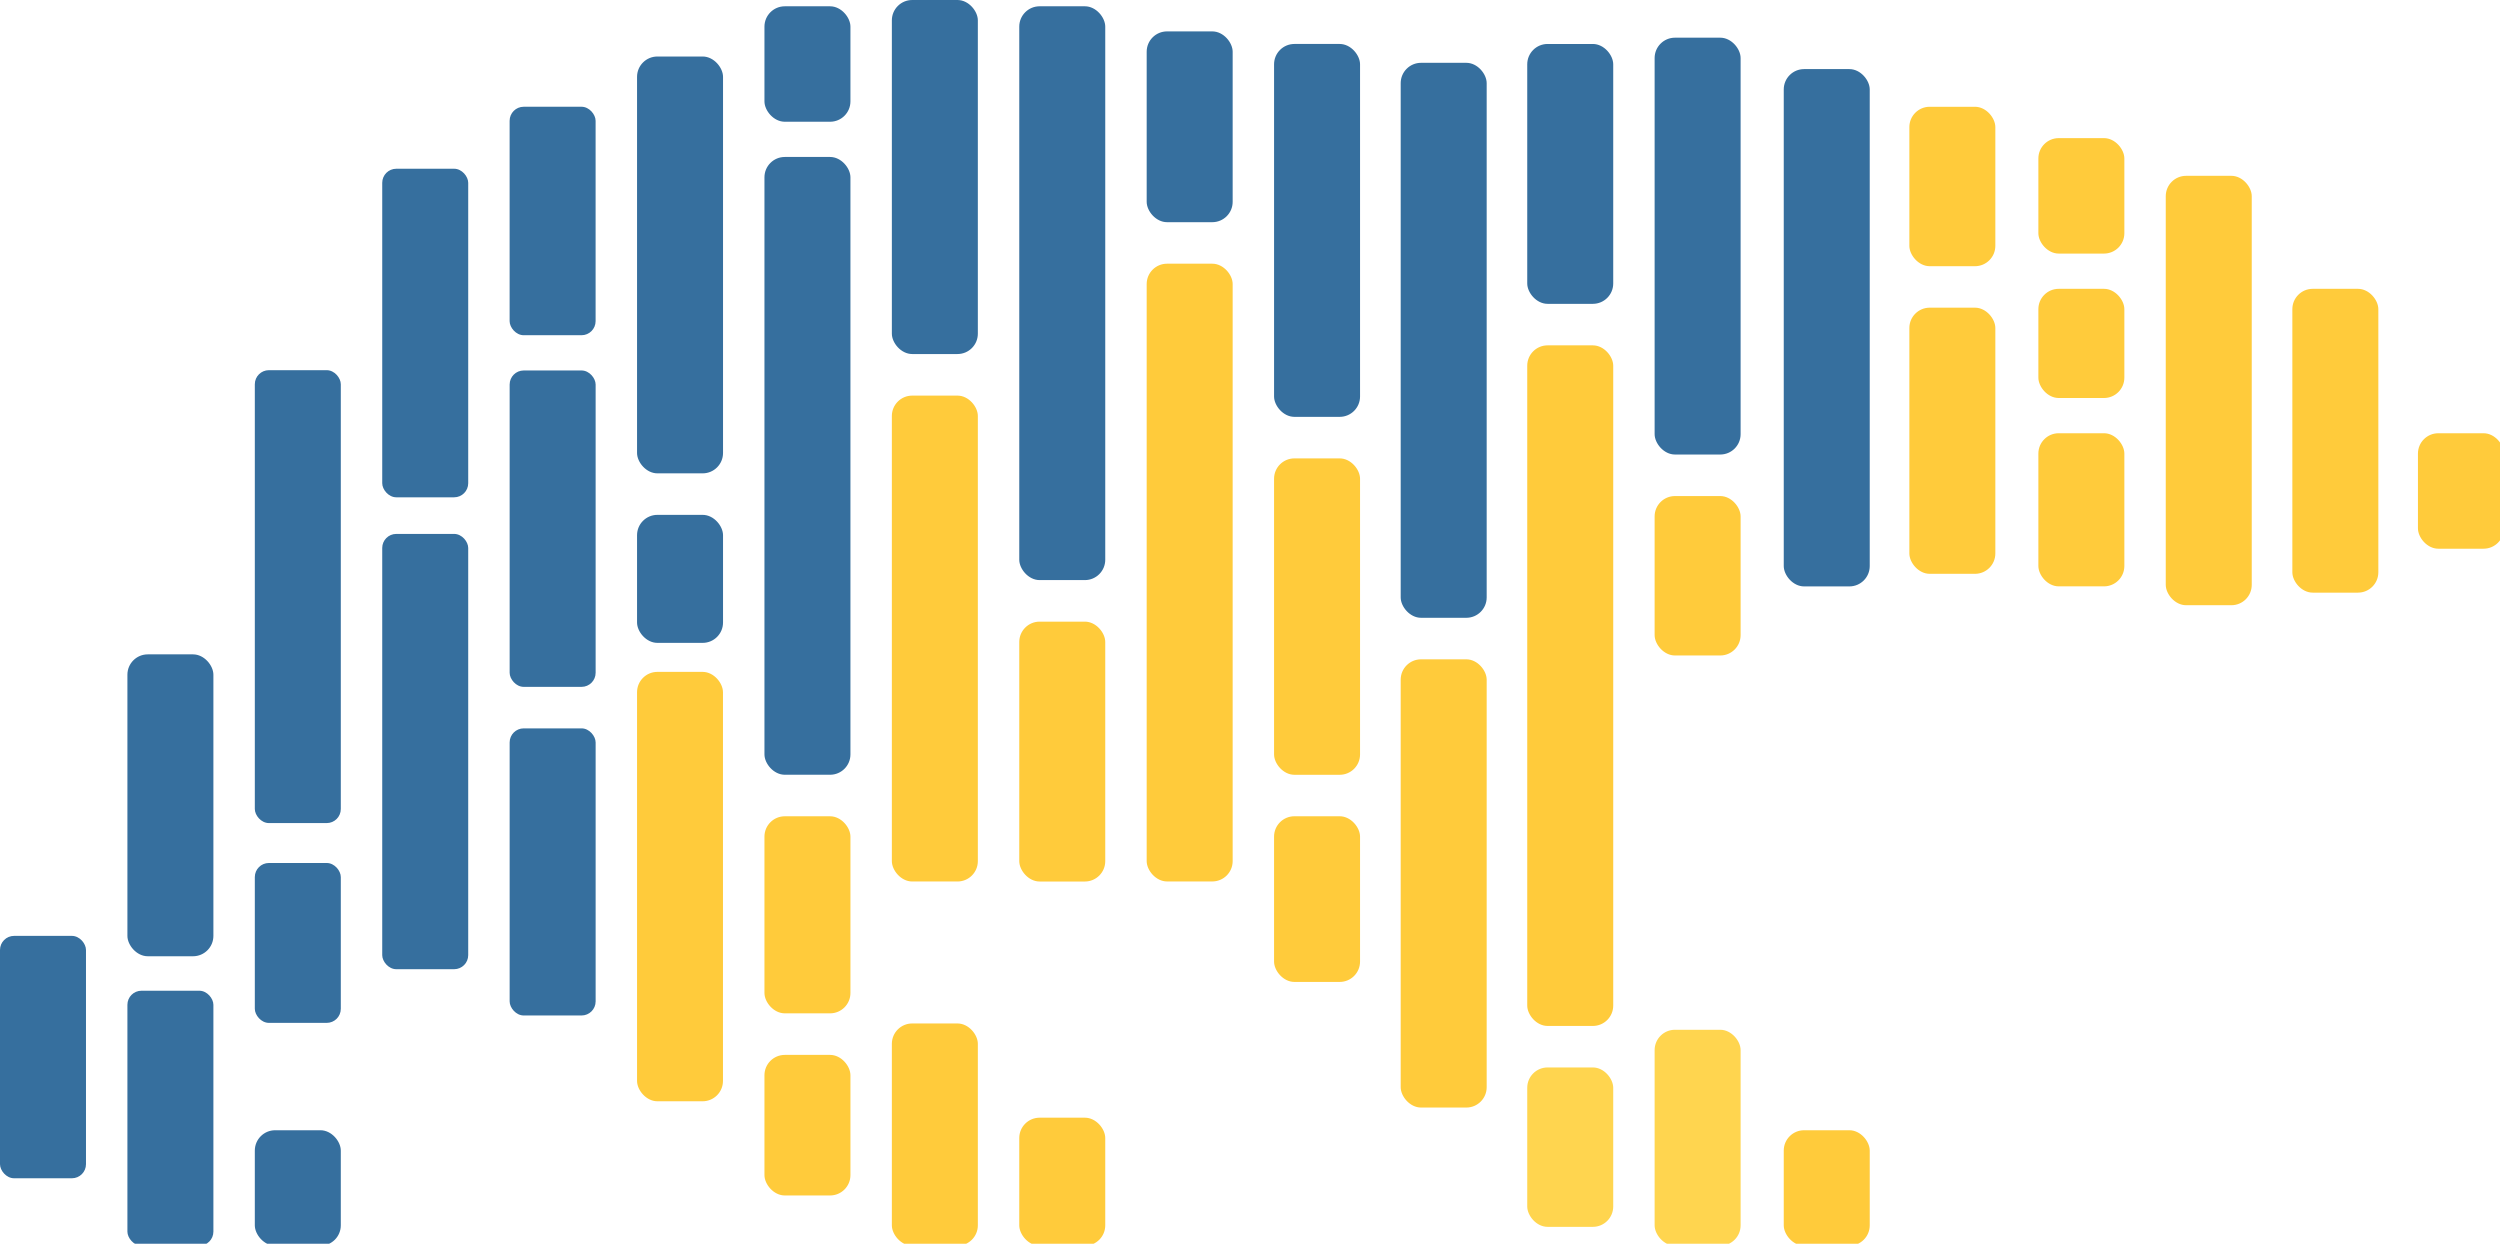
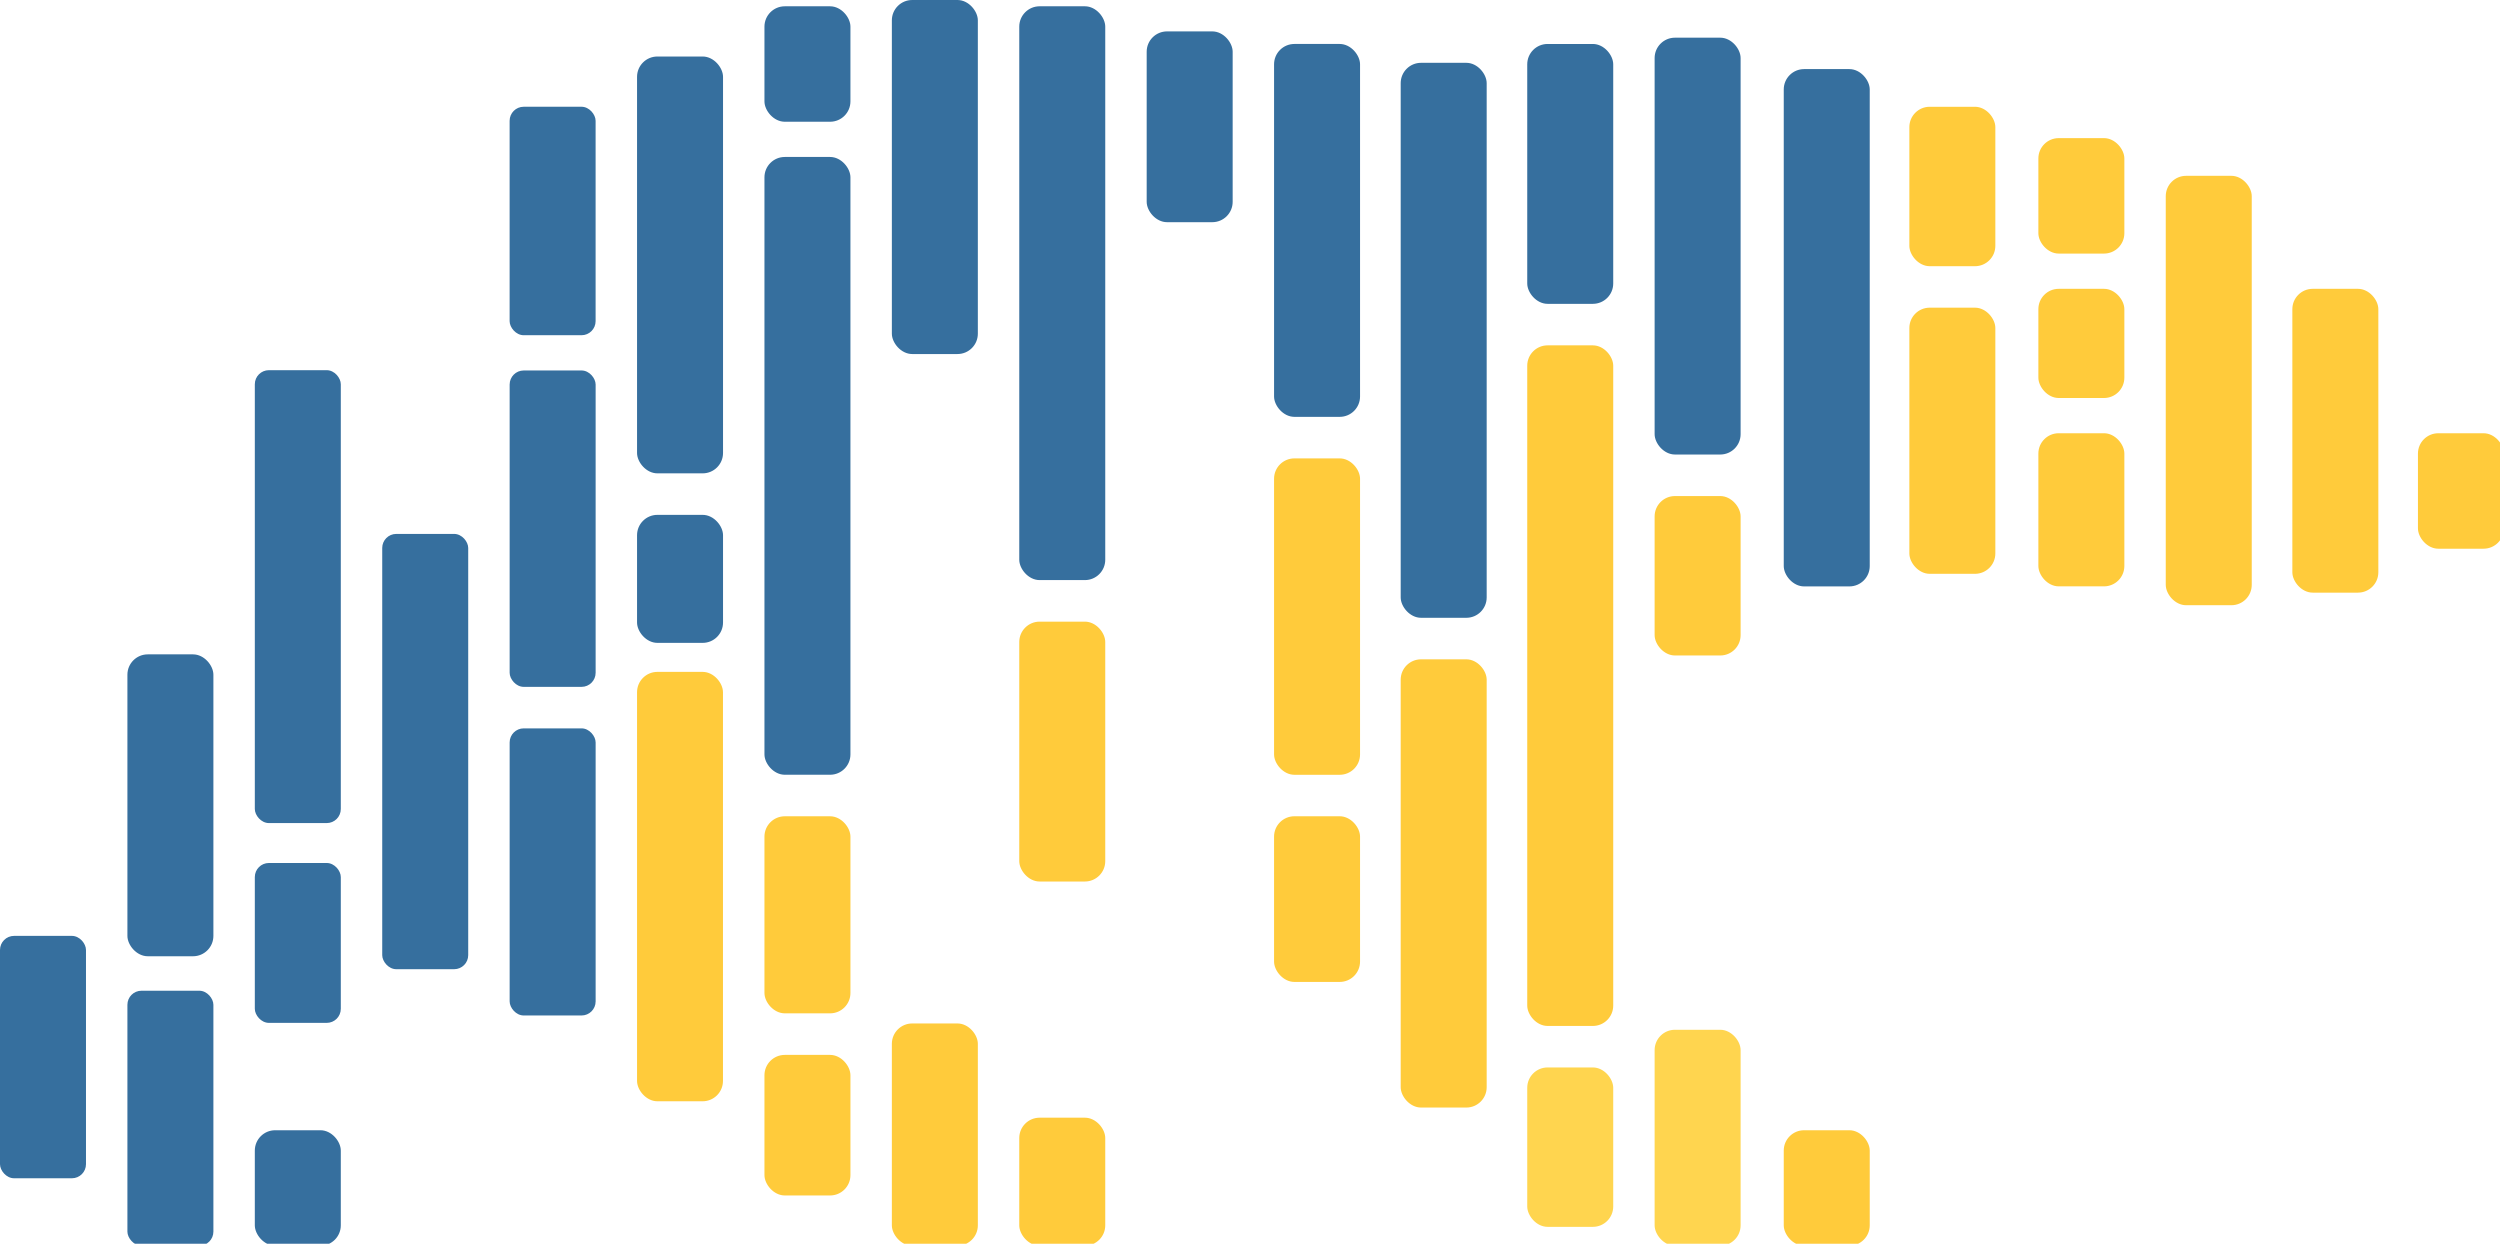
<svg xmlns="http://www.w3.org/2000/svg" width="786.257" height="391.16" viewBox="0 0 208.031 103.494">
  <g style="fill:#003;fill-opacity:1;stroke:none;stroke-opacity:1" transform="matrix(.265 0 0 .265 0 0)">
    <rect width="27" height="76.112" y="293.875" ry="4.421" style="fill:#366f9e;fill-opacity:1;fill-rule:evenodd;stroke:none;stroke-width:.985;stroke-opacity:1" />
    <g style="fill:#003;fill-opacity:1;stroke:none;stroke-opacity:1" transform="translate(-15.492 -13.427)">
      <rect width="27" height="94.797" x="55.5" y="218.902" ry="6.392" style="fill:#366f9e;fill-opacity:1;fill-rule:evenodd;stroke:none;stroke-width:.985;stroke-opacity:1" />
      <rect width="27" height="80.064" x="55.5" y="324.522" ry="4.421" style="fill:#366f9e;fill-opacity:1;fill-rule:evenodd;stroke:none;stroke-width:.971;stroke-opacity:1" />
    </g>
    <g style="fill:#003;fill-opacity:1;stroke:none;stroke-opacity:1" transform="translate(-15.5 -13.427)">
      <rect width="27" height="142.215" x="95.515" y="129.666" ry="4.421" style="fill:#366f9e;fill-opacity:1;fill-rule:evenodd;stroke:none;stroke-width:.985;stroke-opacity:1" />
      <rect width="27" height="50.206" x="95.515" y="284.412" ry="4.421" style="fill:#366f9e;fill-opacity:1;fill-rule:evenodd;stroke:none;stroke-width:1.006;stroke-opacity:1" />
      <rect width="27" height="36.254" x="95.515" y="368.332" ry="6.392" style="fill:#366f9e;fill-opacity:1;fill-rule:evenodd;stroke:none;stroke-width:.985;stroke-opacity:1" />
    </g>
    <g style="fill:#003;fill-opacity:1;stroke:none;stroke-opacity:1" transform="translate(-15.477 -13.427)">
-       <rect width="27" height="103.173" x="135.5" y="66.411" ry="4.421" style="fill:#366f9e;fill-opacity:1;fill-rule:evenodd;stroke:none;stroke-width:.985;stroke-opacity:1" />
      <rect width="27" height="136.684" x="135.5" y="181.079" ry="4.411" style="fill:#366f9e;fill-opacity:1;fill-rule:evenodd;stroke:none;stroke-width:.985;stroke-opacity:1" />
    </g>
    <g style="fill:#003;fill-opacity:1;stroke:none;stroke-opacity:1" transform="translate(-15.975 -13.427)">
      <rect width="27" height="71.745" x="176" y="46.946" ry="4.421" style="fill:#366f9e;fill-opacity:1;fill-rule:evenodd;stroke:none;stroke-width:1.022;stroke-opacity:1" />
      <rect width="27" height="99.352" x="176.009" y="129.756" ry="4.421" style="fill:#366f9e;fill-opacity:1;fill-rule:evenodd;stroke:none;stroke-width:1.022;stroke-opacity:1" />
      <rect width="27" height="90.158" x="176.009" y="242.14" ry="4.421" style="fill:#366f9e;fill-opacity:1;fill-rule:evenodd;stroke:none;stroke-width:1.022;stroke-opacity:1" />
    </g>
    <g style="fill:#003;fill-opacity:1;stroke:none;stroke-opacity:1" transform="translate(-15.191 -13.427)">
      <rect width="27" height="130.892" x="215.229" y="31.17" ry="6.392" style="fill:#366f9e;fill-opacity:1;fill-rule:evenodd;stroke:none;stroke-width:.985;stroke-opacity:1" />
      <rect width="27" height="40.196" x="215.229" y="175.098" ry="6.392" style="fill:#366f9e;fill-opacity:1;fill-rule:evenodd;stroke:none;stroke-width:.985;stroke-opacity:1" />
      <rect width="26.982" height="134.834" x="215.229" y="224.402" ry="6.392" style="fill:#ffcb3b;fill-opacity:1;fill-rule:evenodd;stroke:none;stroke-width:.985;stroke-opacity:1" />
    </g>
    <g style="fill:#003;fill-opacity:1;stroke:none;stroke-opacity:1" transform="translate(-14.608 -13.427)">
      <rect width="27" height="36.254" x="254.653" y="15.402" ry="6.392" style="fill:#366f9e;fill-opacity:1;fill-rule:evenodd;stroke:none;stroke-width:.985;stroke-opacity:1" />
      <rect width="27" height="193.99" x="254.653" y="62.714" ry="6.392" style="fill:#366f9e;fill-opacity:1;fill-rule:evenodd;stroke:none;stroke-width:.985;stroke-opacity:1" />
      <rect width="27" height="61.88" x="254.653" y="269.744" ry="6.392" style="fill:#ffcb3b;fill-opacity:1;fill-rule:evenodd;stroke:none;stroke-width:.985;stroke-opacity:1" />
      <rect width="27" height="44.139" x="254.653" y="344.674" ry="6.392" style="fill:#ffcb3b;fill-opacity:1;fill-rule:evenodd;stroke:none;stroke-width:.985;stroke-opacity:1" />
    </g>
    <g style="fill:#003;fill-opacity:1;stroke:none;stroke-opacity:1" transform="translate(-16.007 -13.427)">
      <rect width="27" height="69.784" x="296.059" y="334.802" ry="6.392" style="fill:#ffcb3b;fill-opacity:1;fill-rule:evenodd;stroke:none;stroke-width:.985;stroke-opacity:1" />
-       <rect width="27" height="152.575" x="296.059" y="137.649" ry="6.392" style="fill:#ffcb3b;fill-opacity:1;fill-rule:evenodd;stroke:none;stroke-width:.985;stroke-opacity:1" />
      <rect width="27" height="111.17" x="296.059" y="13.427" ry="6.392" style="fill:#366f9e;fill-opacity:1;fill-rule:evenodd;stroke:none;stroke-width:.985;stroke-opacity:1" />
    </g>
    <g style="fill:#003;fill-opacity:1;stroke:none;stroke-opacity:1" transform="translate(-15.425 -13.427)">
      <rect width="27" height="40.196" x="335.484" y="364.39" ry="6.392" style="fill:#ffcb3b;fill-opacity:1;fill-rule:evenodd;stroke:none;stroke-width:.985;stroke-opacity:1" />
      <rect width="27" height="180.182" x="335.484" y="15.399" ry="6.392" style="fill:#366f9e;fill-opacity:1;fill-rule:evenodd;stroke:none;stroke-width:.985;stroke-opacity:1" />
      <rect width="27" height="81.602" x="335.484" y="208.626" ry="6.392" style="fill:#ffcb3b;fill-opacity:1;fill-rule:evenodd;stroke:none;stroke-width:.985;stroke-opacity:1" />
    </g>
    <g style="fill:#003;fill-opacity:1;stroke:none;stroke-opacity:1" transform="translate(-14.86 -13.427)">
      <rect width="27" height="59.909" x="374.928" y="23.285" ry="6.392" style="fill:#366f9e;fill-opacity:1;fill-rule:evenodd;stroke:none;stroke-width:.985;stroke-opacity:1" />
-       <rect width="27" height="193.981" x="374.928" y="96.23" ry="6.392" style="fill:#ffcb3b;fill-opacity:1;fill-rule:evenodd;stroke:none;stroke-width:.985;stroke-opacity:1" />
    </g>
    <g style="fill:#003;fill-opacity:1;stroke:none;stroke-opacity:1" transform="translate(-15.933 -13.427)">
      <rect width="27" height="117.093" x="416" y="27.23" ry="6.392" style="fill:#366f9e;fill-opacity:1;fill-rule:evenodd;stroke:none;stroke-width:.985;stroke-opacity:1" />
      <rect width="27" height="99.352" x="416" y="157.365" ry="6.392" style="fill:#ffcb3b;fill-opacity:1;fill-rule:evenodd;stroke:none;stroke-width:.985;stroke-opacity:1" />
      <rect width="27" height="52.024" x="416" y="269.738" ry="6.392" style="fill:#ffcb3b;fill-opacity:1;fill-rule:evenodd;stroke:none;stroke-width:.985;stroke-opacity:1" />
    </g>
    <g style="fill:#003;fill-opacity:1;stroke:none;stroke-opacity:1" transform="translate(-15.933 -13.427)">
      <rect width="27" height="174.268" x="455.764" y="33.151" ry="6.392" style="fill:#366f9e;fill-opacity:1;fill-rule:evenodd;stroke:none;stroke-width:.985;stroke-opacity:1" />
      <rect width="27" height="140.748" x="455.764" y="220.459" ry="6.392" style="fill:#ffcb3b;fill-opacity:1;fill-rule:evenodd;stroke:none;stroke-width:.985;stroke-opacity:1" />
    </g>
    <g style="fill:#003;fill-opacity:1;stroke:none;stroke-opacity:1" transform="translate(-15.933 -13.427)">
      <rect width="27" height="81.602" x="495.5" y="27.232" ry="6.392" style="fill:#366f9e;fill-opacity:1;fill-rule:evenodd;stroke:none;stroke-width:.985;stroke-opacity:1" />
      <rect width="27" height="213.712" x="495.5" y="121.871" ry="6.392" style="fill:#ffcb3b;fill-opacity:1;fill-rule:evenodd;stroke:none;stroke-width:.985;stroke-opacity:1" />
      <rect width="27" height="50.053" x="495.5" y="348.614" ry="6.392" style="fill:#ffd54f;fill-opacity:1;fill-rule:evenodd;stroke:none;stroke-width:.985;stroke-opacity:1" />
    </g>
    <g style="fill:#003;fill-opacity:1;stroke:none;stroke-opacity:1" transform="translate(-15.933 -13.427)">
      <rect width="27" height="67.803" x="535.5" y="336.783" ry="6.392" style="fill:#ffd54f;fill-opacity:1;fill-rule:evenodd;stroke:none;stroke-width:.985;stroke-opacity:1" />
      <rect width="27" height="50.062" x="535.5" y="169.192" ry="6.392" style="fill:#ffcb3b;fill-opacity:1;fill-rule:evenodd;stroke:none;stroke-width:.985;stroke-opacity:1" />
      <rect width="27" height="130.892" x="535.5" y="25.259" ry="6.392" style="fill:#366f9e;fill-opacity:1;fill-rule:evenodd;stroke:none;stroke-width:.985;stroke-opacity:1" />
    </g>
    <g style="fill:#003;fill-opacity:1;stroke:none;stroke-opacity:1" transform="translate(-15.933 -13.427)">
      <rect width="27" height="162.441" x="576.046" y="35.123" ry="6.392" style="fill:#366f9e;fill-opacity:1;fill-rule:evenodd;stroke:none;stroke-width:.985;stroke-opacity:1" />
      <rect width="27" height="36.254" x="576.046" y="368.332" ry="6.392" style="fill:#ffcb3b;fill-opacity:1;fill-rule:evenodd;stroke:none;stroke-width:.985;stroke-opacity:1" />
    </g>
    <g style="fill:#003;fill-opacity:1;stroke:none;stroke-opacity:1" transform="translate(-15.933 -13.427)">
      <rect width="27" height="50.062" x="615.488" y="46.954" ry="6.392" style="fill:#ffcb3b;fill-opacity:1;fill-rule:evenodd;stroke:none;stroke-width:.985;stroke-opacity:1" />
      <rect width="27" height="83.573" x="615.488" y="110.038" ry="6.392" style="fill:#ffcb3b;fill-opacity:1;fill-rule:evenodd;stroke:none;stroke-width:.985;stroke-opacity:1" />
    </g>
    <g style="fill:#003;fill-opacity:1;stroke:none;stroke-opacity:1" transform="translate(-15.933 -13.427)">
      <rect width="27" height="36.254" x="656" y="56.798" ry="6.392" style="fill:#ffcb3b;fill-opacity:1;fill-rule:evenodd;stroke:none;stroke-width:.985;stroke-opacity:1" />
      <rect width="27" height="34.283" x="656" y="104.121" ry="6.392" style="fill:#ffcb3b;fill-opacity:1;fill-rule:evenodd;stroke:none;stroke-width:.985;stroke-opacity:1" />
      <rect width="27" height="48.081" x="656" y="149.466" ry="6.392" style="fill:#ffcb3b;fill-opacity:1;fill-rule:evenodd;stroke:none;stroke-width:.985;stroke-opacity:1" />
    </g>
    <rect width="27" height="134.834" x="680.067" y="55.209" ry="6.392" style="fill:#ffcb3b;fill-opacity:1;fill-rule:evenodd;stroke:none;stroke-width:.985;stroke-opacity:1" />
    <rect width="27" height="95.4" x="719.819" y="90.692" ry="6.392" style="fill:#ffcb3b;fill-opacity:1;fill-rule:evenodd;stroke:none;stroke-width:.985;stroke-opacity:1" />
    <rect width="27" height="36.254" x="759.257" y="136.043" ry="6.392" style="fill:#ffcb3b;fill-opacity:1;fill-rule:evenodd;stroke:none;stroke-width:.985;stroke-opacity:1" />
  </g>
</svg>